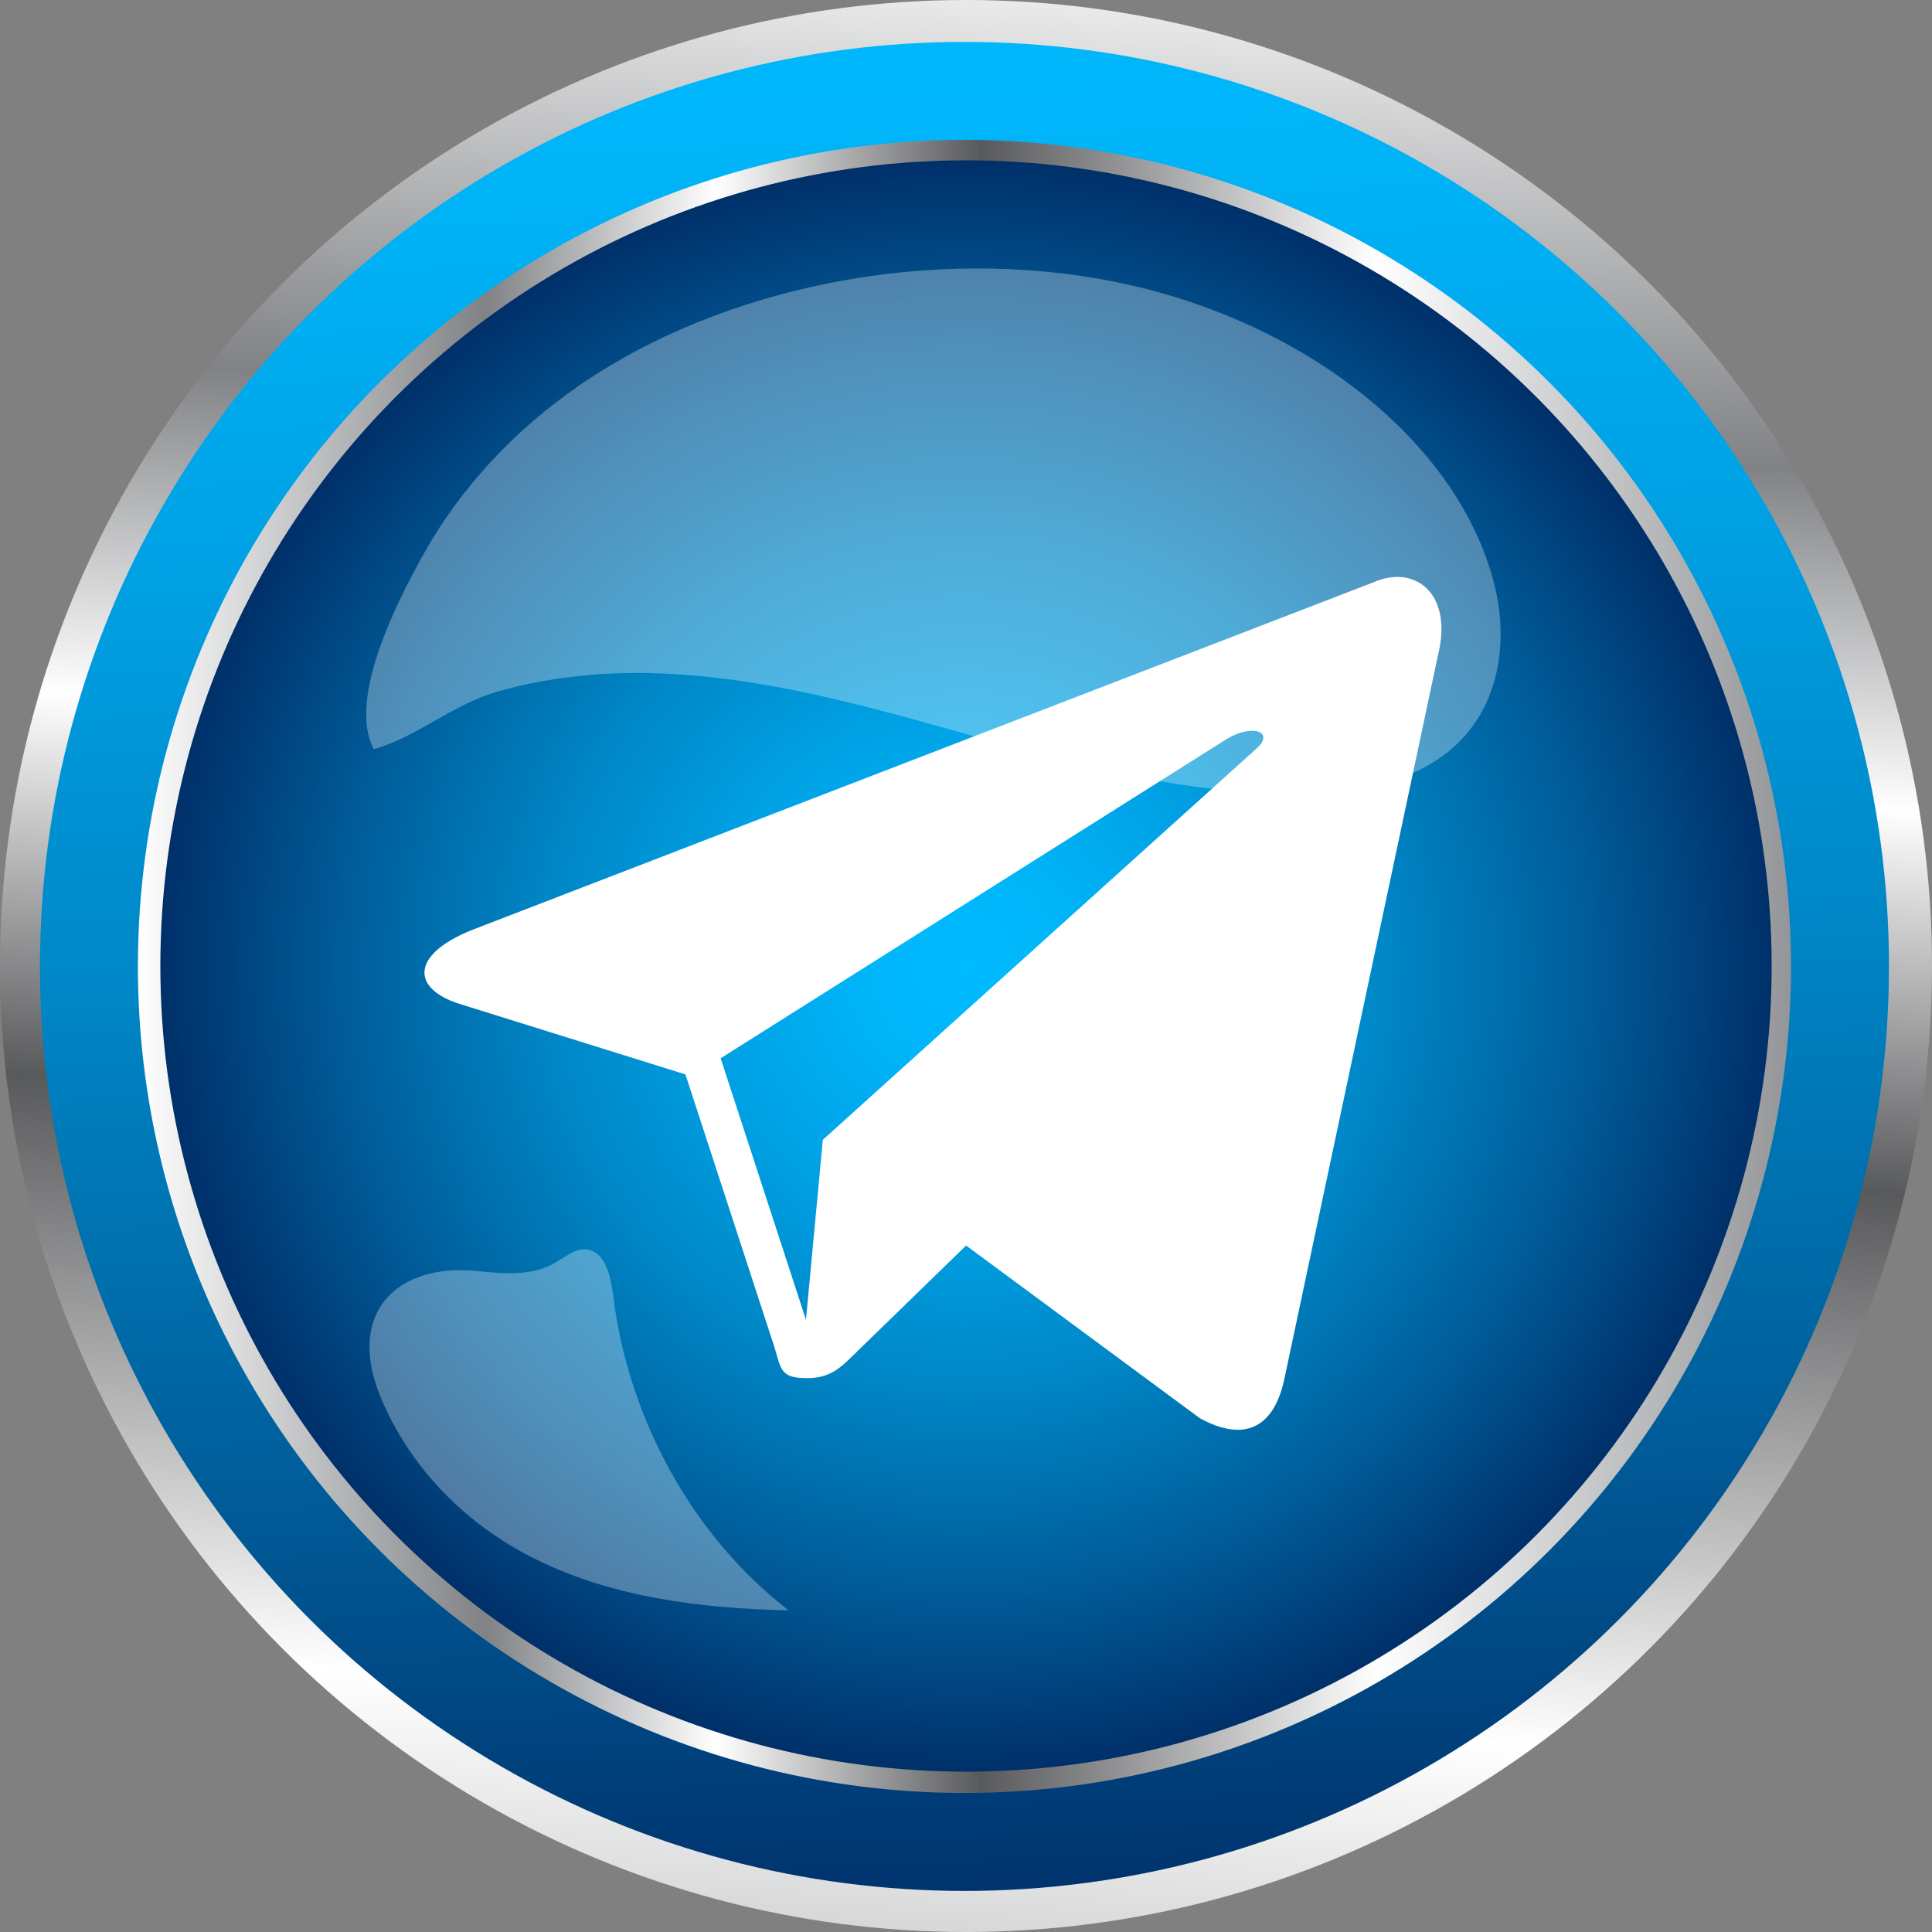
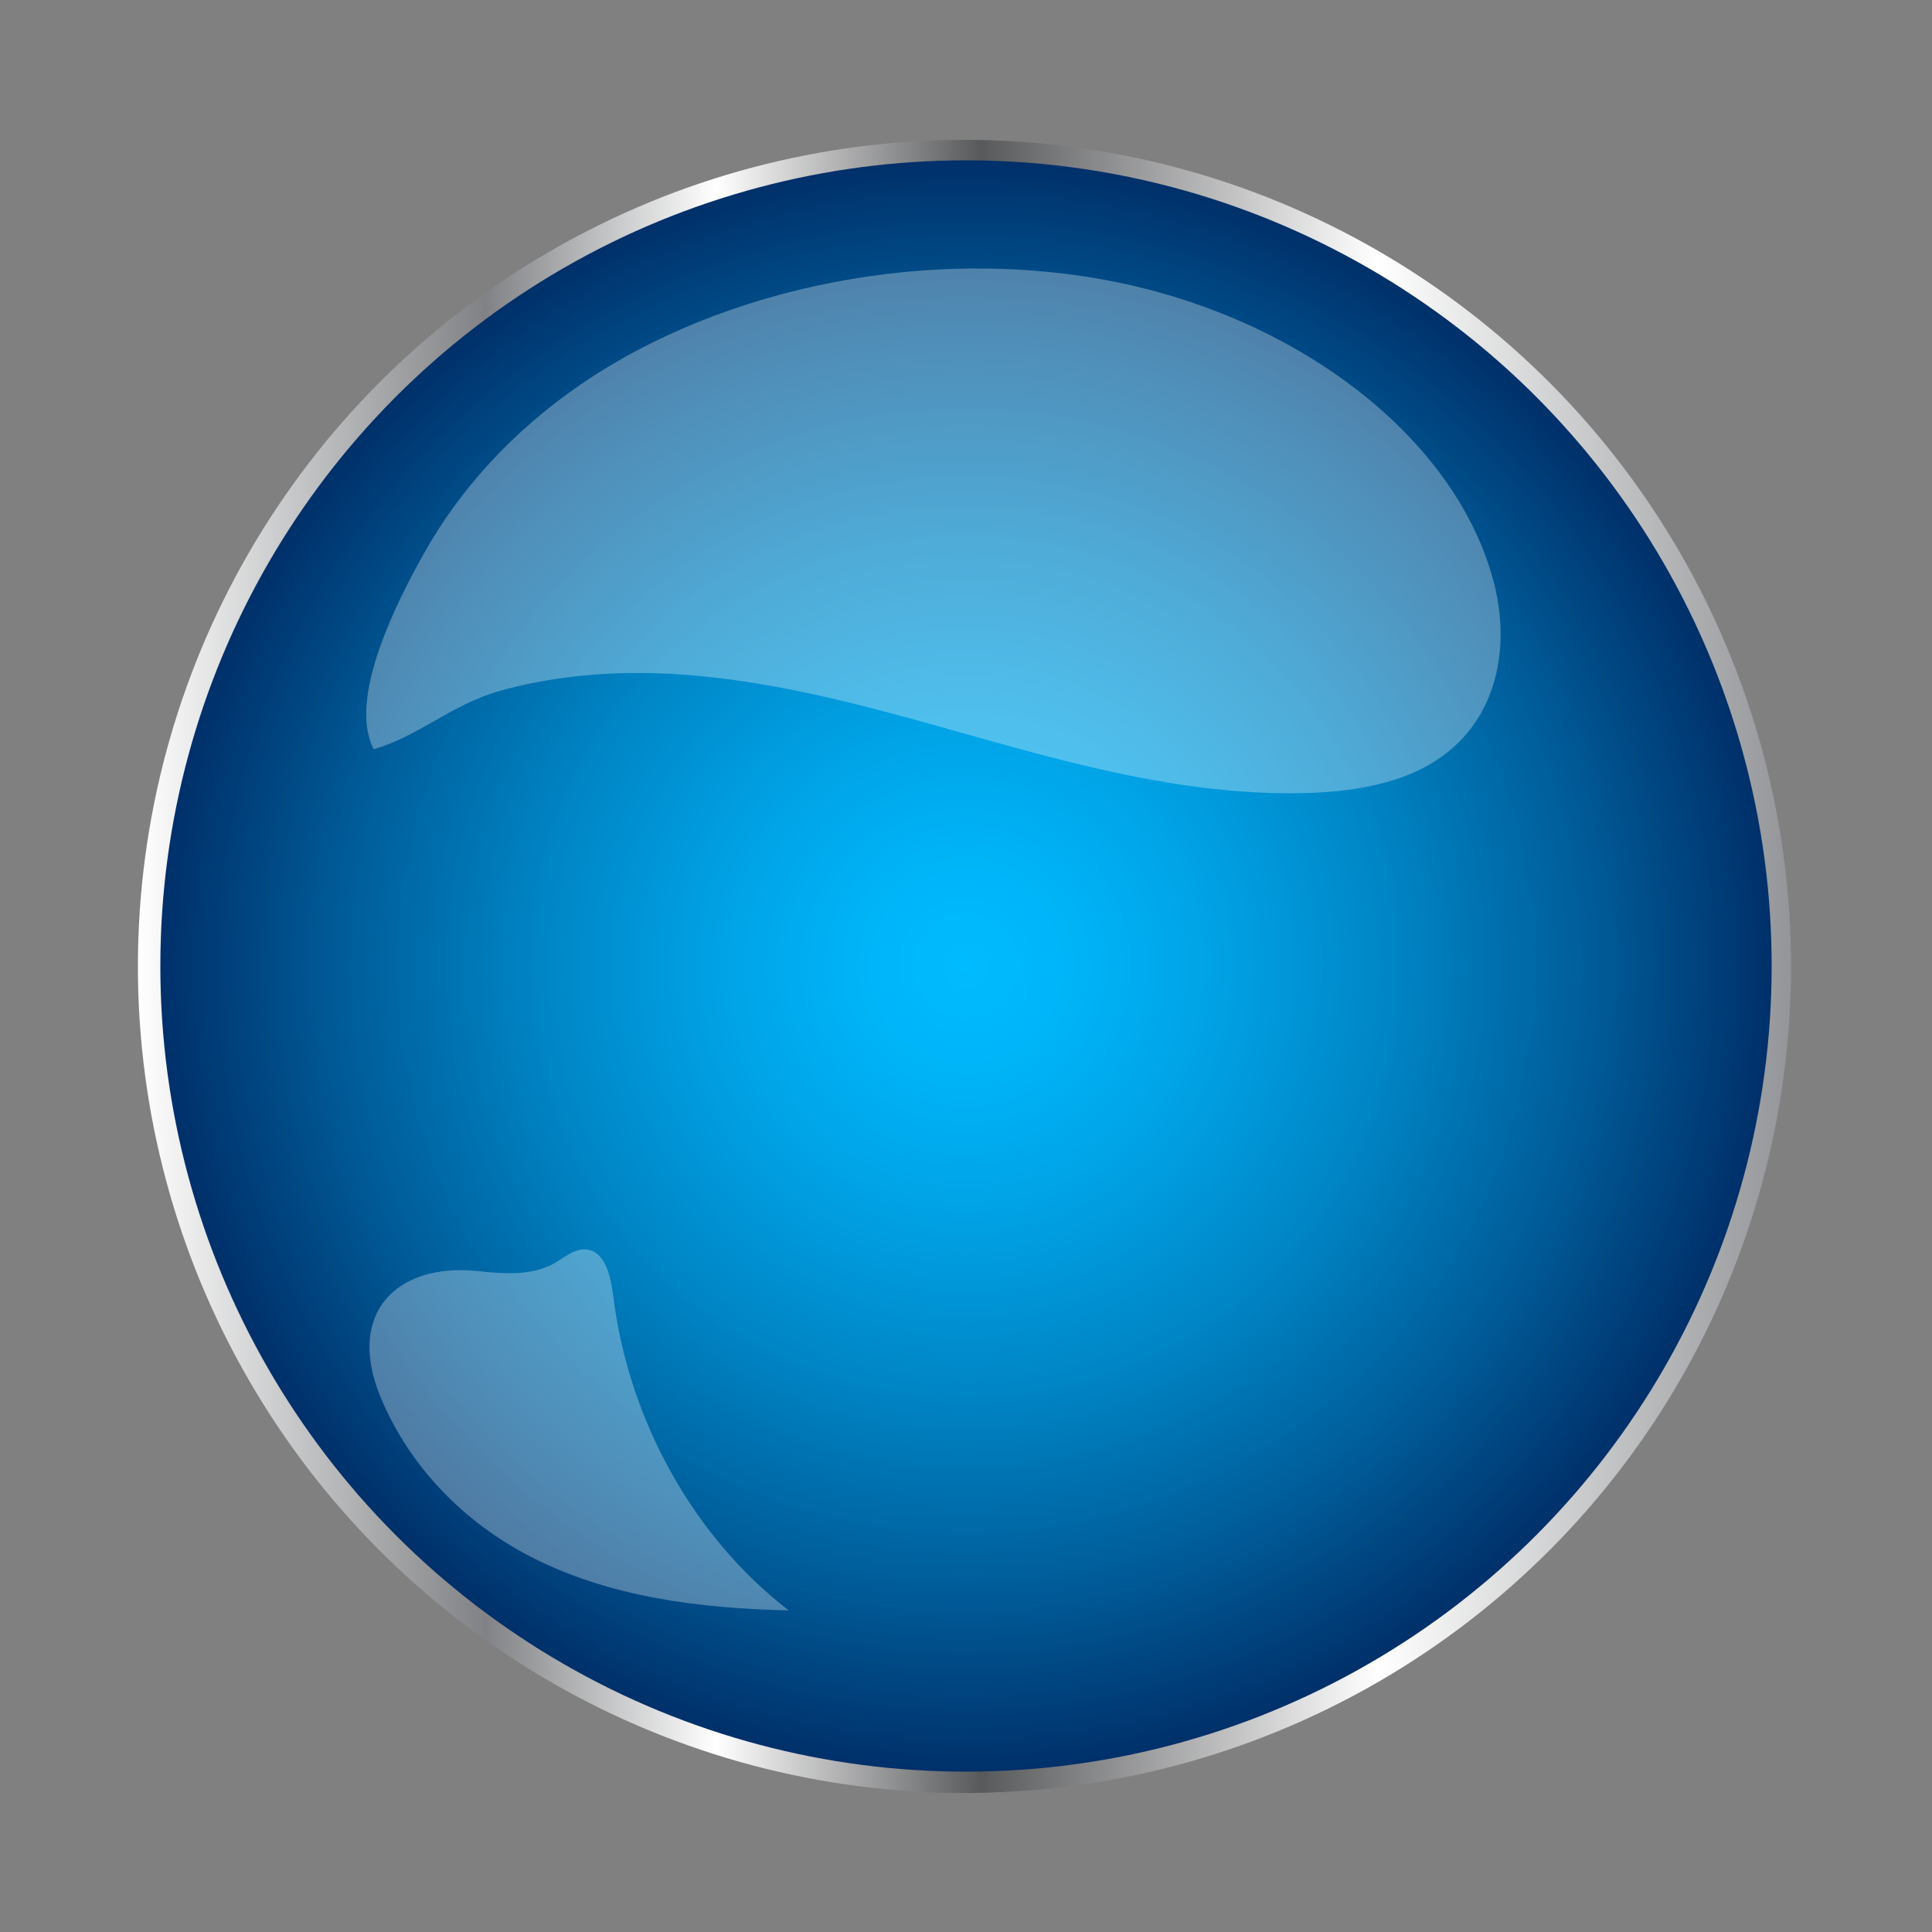
<svg xmlns="http://www.w3.org/2000/svg" xmlns:xlink="http://www.w3.org/1999/xlink" id="Layer_2" data-name="Layer 2" viewBox="0 0 186.76 186.76">
  <rect x="0" y="0" width="186.76" height="186.76" fill="#808080" stroke="none" />
  <defs>
    <style>
      .cls-1 {
        fill: url(#linear-gradient-2);
      }

      .cls-2, .cls-3 {
        fill: #fff;
      }

      .cls-4 {
        fill: url(#radial-gradient);
      }

      .cls-5 {
        fill: url(#linear-gradient-3);
      }

      .cls-6 {
        fill: url(#linear-gradient);
      }

      .cls-3 {
        opacity: .31;
      }
    </style>
    <linearGradient id="linear-gradient" x1="99.83" y1="-7.97" x2="85.16" y2="222.62" gradientUnits="userSpaceOnUse">
      <stop offset="0" stop-color="#fff" />
      <stop offset=".21" stop-color="#808285" />
      <stop offset=".35" stop-color="#fff" />
      <stop offset=".51" stop-color="#58595b" />
      <stop offset=".75" stop-color="#fff" />
      <stop offset="1" stop-color="#939598" />
    </linearGradient>
    <linearGradient id="linear-gradient-2" x1="89" y1="-10.12" x2="97" y2="185.88" gradientUnits="userSpaceOnUse">
      <stop offset="0" stop-color="#0bf" />
      <stop offset=".13" stop-color="#00b4f8" />
      <stop offset=".31" stop-color="#00a2e5" />
      <stop offset=".53" stop-color="#0085c5" />
      <stop offset=".77" stop-color="#005d9a" />
      <stop offset="1" stop-color="#00306a" />
    </linearGradient>
    <linearGradient id="linear-gradient-3" x1="13.32" y1="93.42" x2="173.13" y2="93.42" xlink:href="#linear-gradient" />
    <radialGradient id="radial-gradient" cx="93.38" cy="93.38" fx="93.38" fy="93.38" r="77.88" gradientUnits="userSpaceOnUse">
      <stop offset="0" stop-color="#0bf" />
      <stop offset=".13" stop-color="#00b4f8" />
      <stop offset=".31" stop-color="#00a2e5" />
      <stop offset=".53" stop-color="#0085c5" />
      <stop offset=".77" stop-color="#005d9a" />
      <stop offset="1" stop-color="#00306a" />
    </radialGradient>
  </defs>
  <g>
-     <circle class="cls-6" cx="93.38" cy="93.38" r="93.38" />
-     <circle class="cls-1" cx="93.23" cy="93.42" r="89.37" />
    <circle class="cls-5" cx="93.23" cy="93.42" r="79.9" />
  </g>
  <g>
    <circle class="cls-4" cx="93.38" cy="93.38" r="77.88" />
    <path class="cls-3" d="M46.17,122.87c2.5,.26,5.18,.5,7.4-.75,1.04-.59,2.06-1.51,3.22-1.33,1.74,.27,2.26,2.63,2.49,4.5,1.49,12.03,7.77,23.29,16.96,30.38-8.58-.2-17.34-1.25-25.06-5.25-6.24-3.23-11.58-8.56-14.4-15.39-3.34-8.1,1.56-12.97,9.4-12.16Z" />
    <path class="cls-3" d="M62.92,65.07c10.74,.26,21,3.22,31.08,6.06,10.07,2.84,20.46,5.64,31.2,5.55,4.31-.03,8.78-.59,12.35-2.43,7.14-3.69,8.53-11.37,6.89-17.81-3.53-13.86-18.48-25.48-36.44-29.15-17.96-3.68-38.1,.42-51.89,9.89-6.56,4.5-11.68,10.15-15.13,16.32-2.59,4.62-7.42,14.07-4.85,18.92,4.18-1.16,7.6-4.36,12.17-5.63,4.65-1.3,9.67-1.84,14.61-1.72Z" />
  </g>
-   <path class="cls-2" d="M69.66,102.3l48.95-30.88c2.44-1.48,4.68-.68,2.84,.95l-41.91,37.81-1.63,17.4-8.25-25.29h0Zm63.03-45.98L45.62,89.9c-5.94,2.38-5.91,5.7-1.08,7.18l21.72,6.78,8.31,25.47c1.01,2.79,.51,3.89,3.44,3.89,2.26,0,3.26-1.03,4.52-2.26,.8-.78,5.55-5.4,10.86-10.56l22.59,16.69c4.16,2.29,7.16,1.11,8.19-3.86l14.83-69.87c1.52-6.09-2.32-8.85-6.3-7.04h0Z" />
</svg>